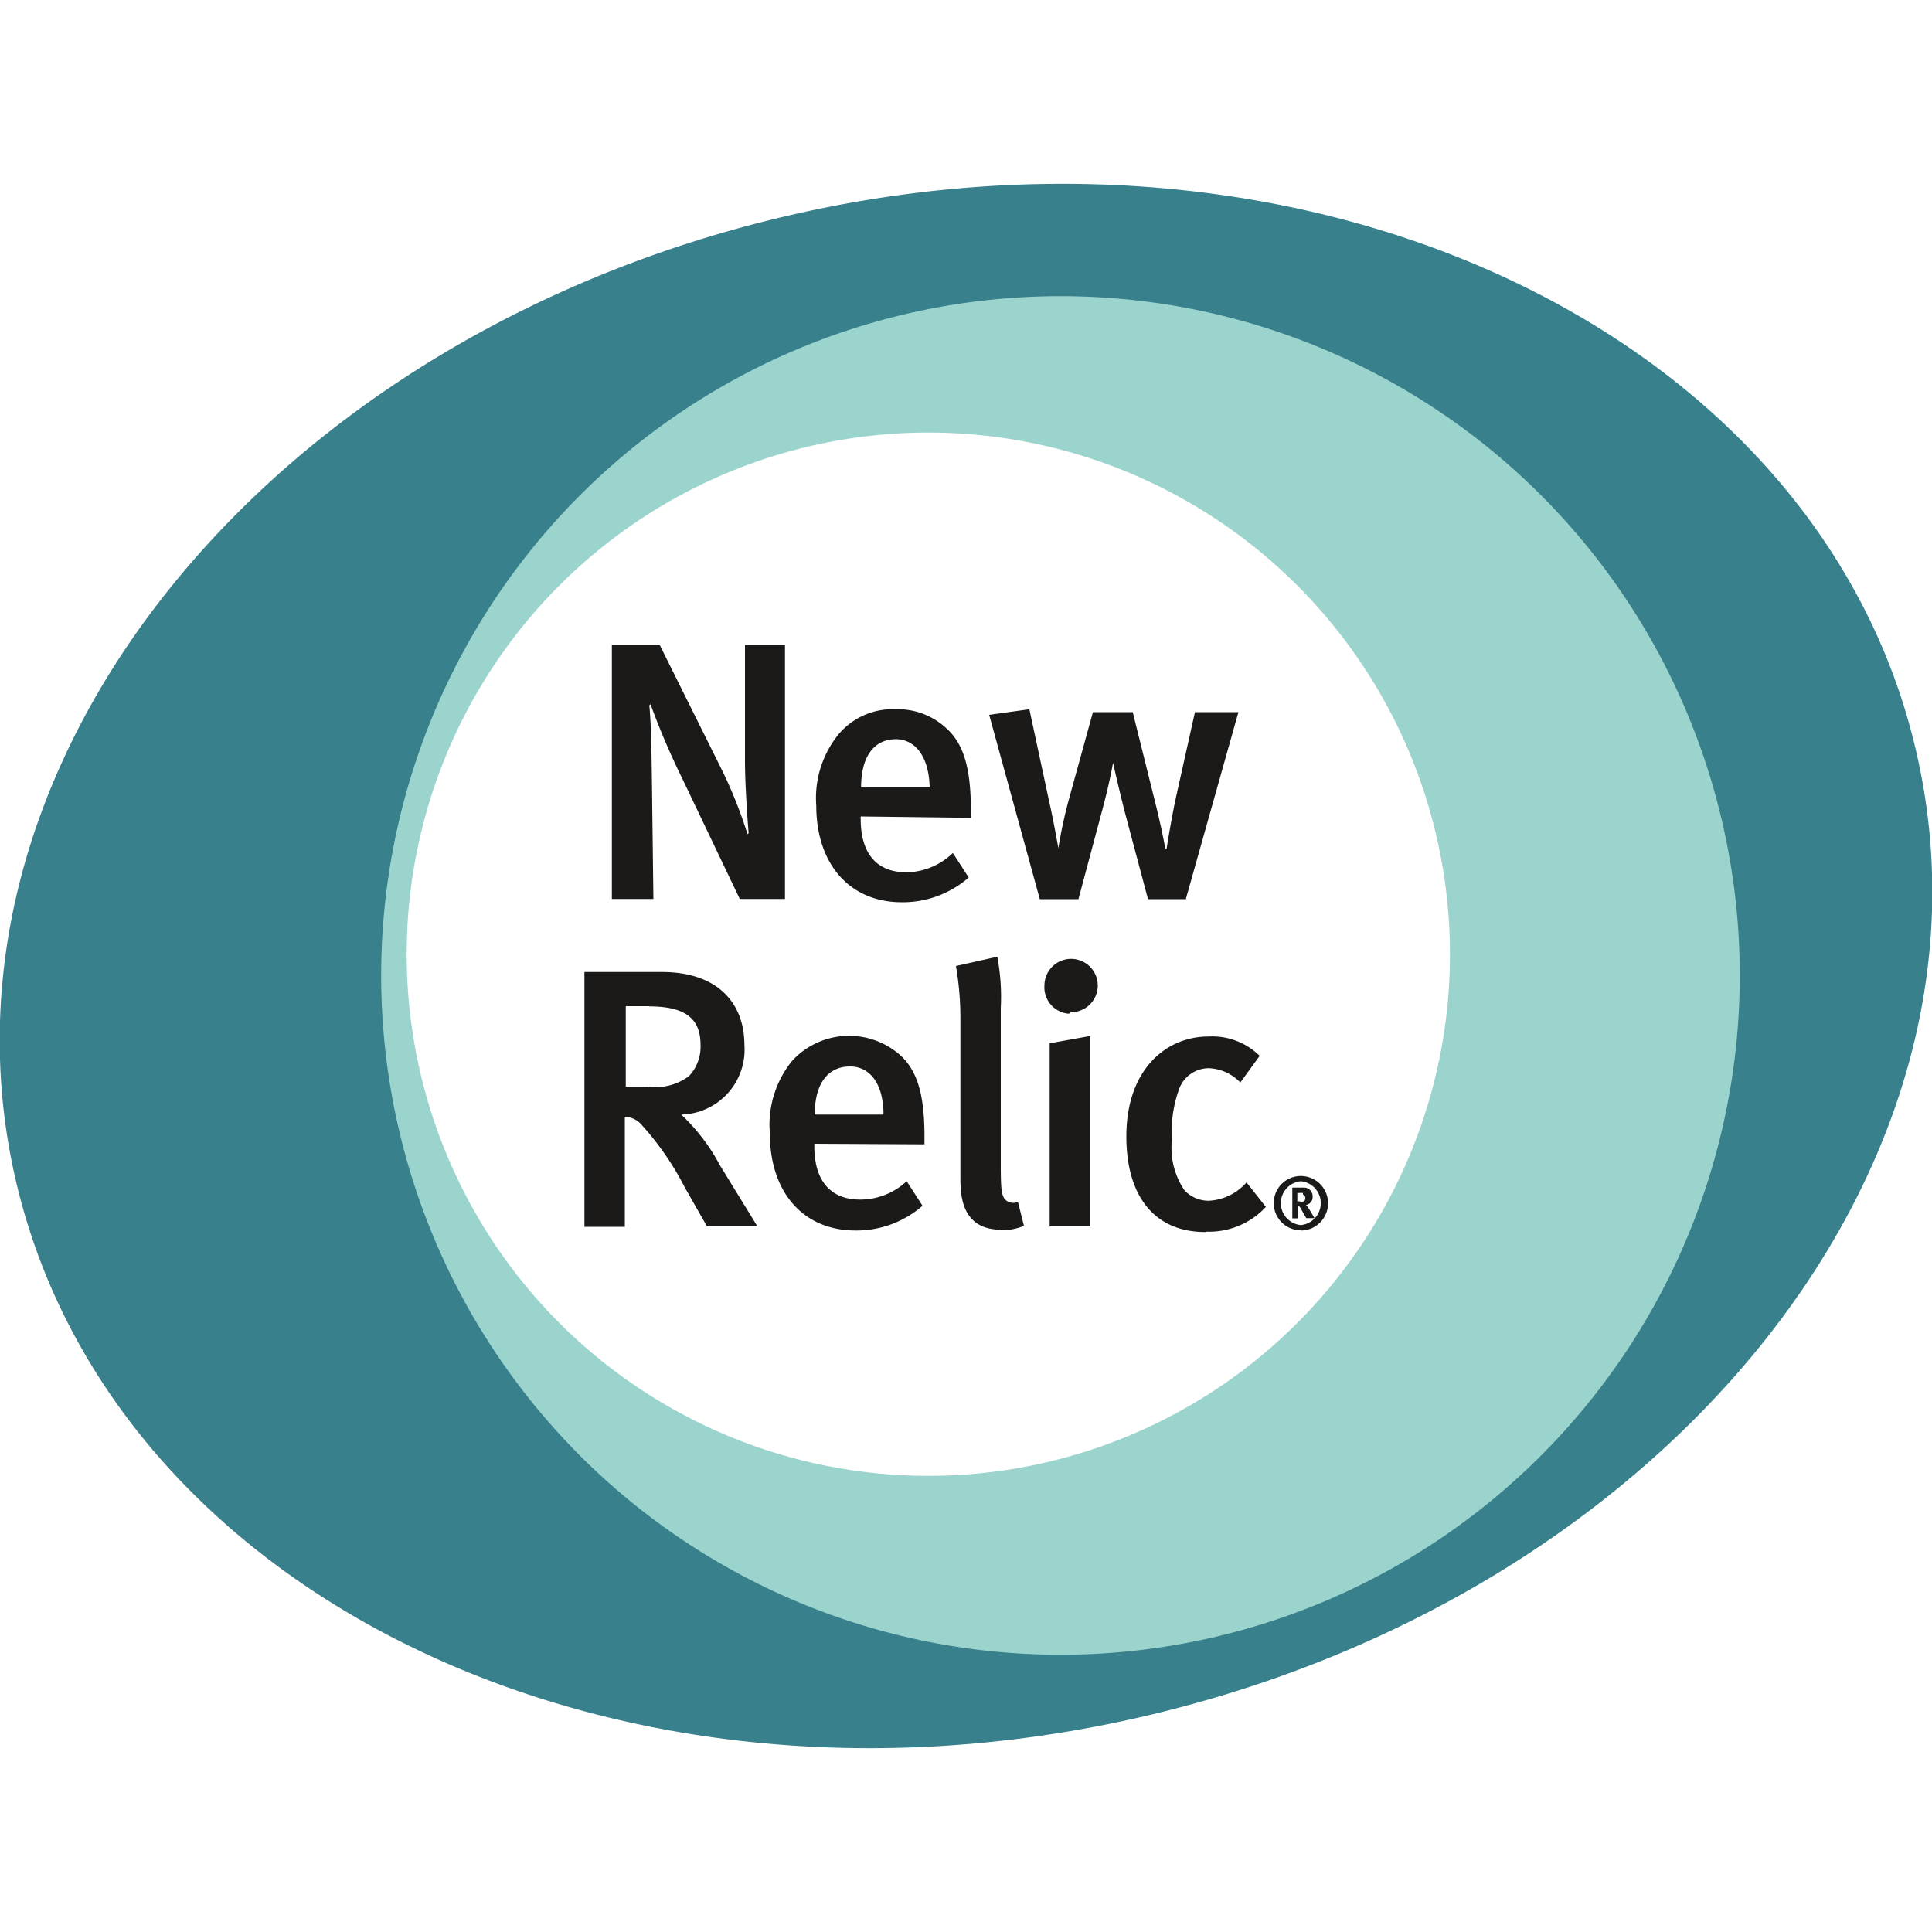
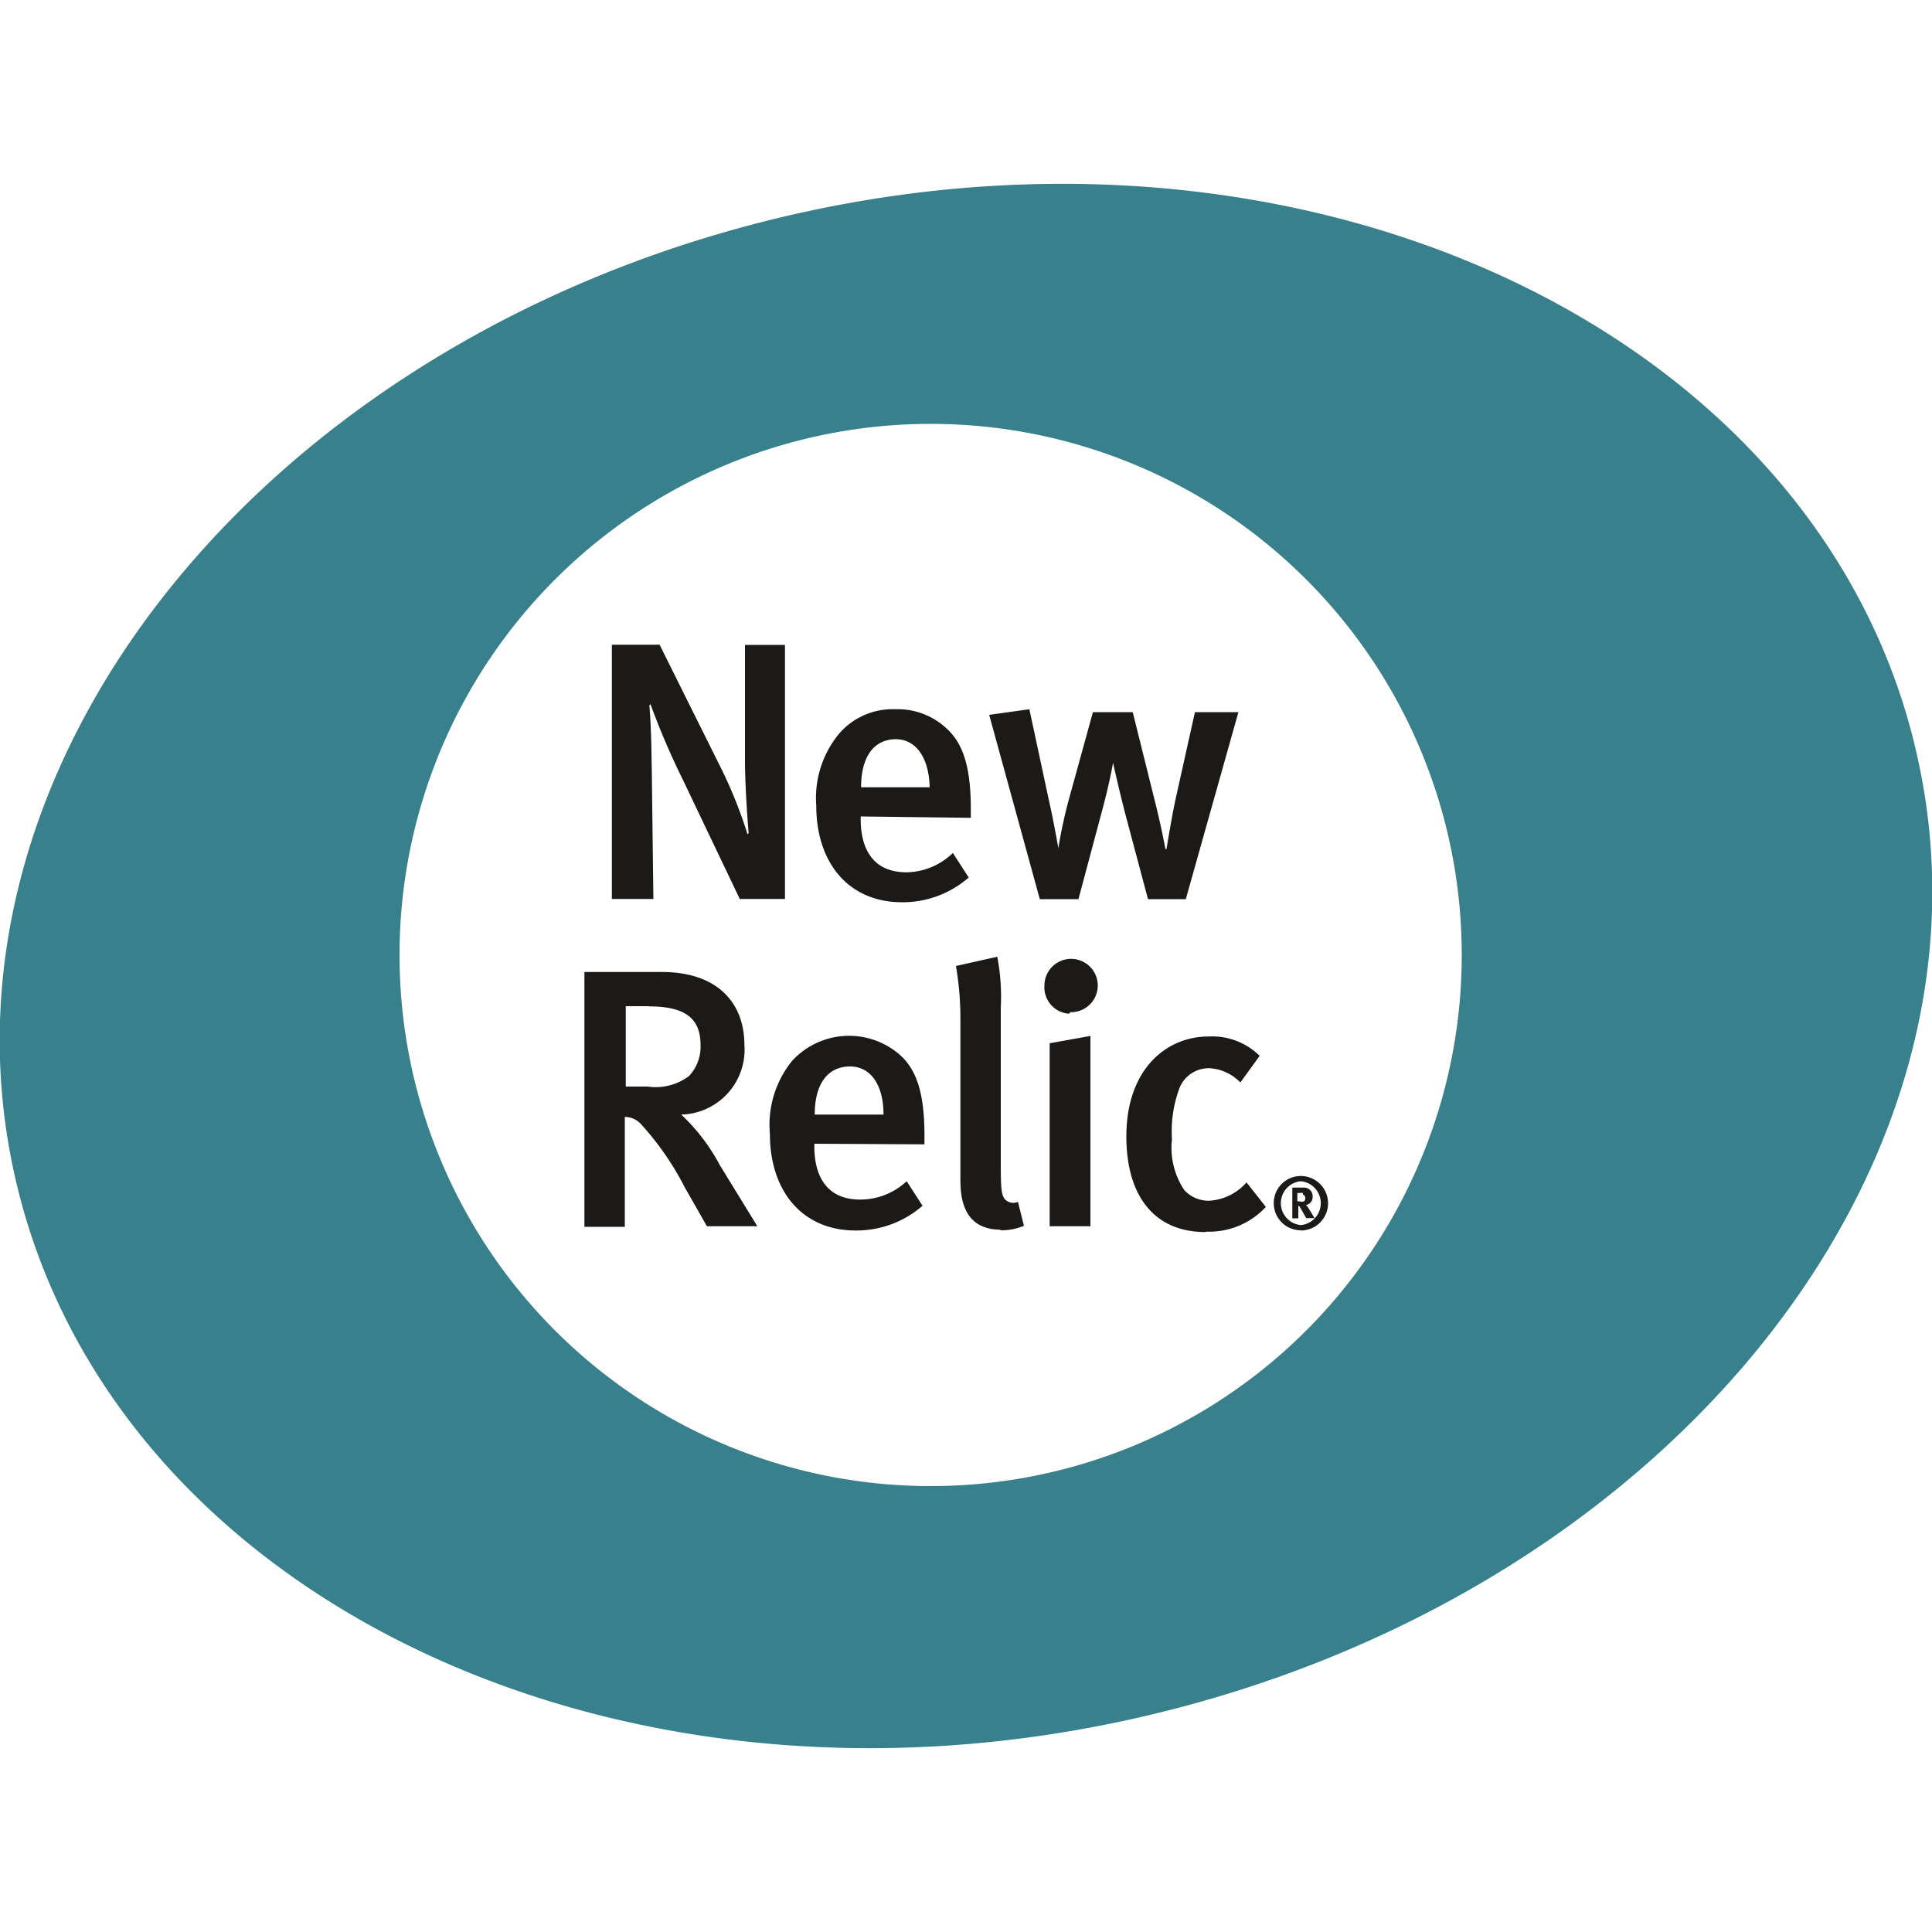
<svg xmlns="http://www.w3.org/2000/svg" id="Layer_1" data-name="Layer 1" viewBox="0 0 100 100">
  <defs>
    <style>.cls-1{fill:#37808c;}.cls-2{fill:#9bd3cd;}.cls-3{fill:#1b1a19;}</style>
  </defs>
  <path class="cls-1" d="M48.18,76.92a27.49,27.49,0,1,1,27.48-27.5,27.49,27.49,0,0,1-27.48,27.5ZM99.27,39.29C94.58,17.73,68.72,5,41.51,11S-4,39.15.73,60.71,31.28,95,58.49,89,104,60.85,99.27,39.29Z" />
-   <path class="cls-2" d="M48.05,76.39a27,27,0,1,1,27-27,27,27,0,0,1-27,27Zm6.84-61.06A35.16,35.16,0,1,0,90.05,50.48,35.15,35.15,0,0,0,54.89,15.33Z" />
  <path class="cls-3" d="M38.29,46.53l-2.95-6.18a38.87,38.87,0,0,1-1.67-3.9l-.06.06c.1,1.1.11,2.49.13,3.65l.08,6.37H31.67V33.37h2.47l3.2,6.43a23.25,23.25,0,0,1,1.35,3.38l.06-.06c-.06-.66-.19-2.54-.19-3.74l0-6h2.07V46.53h-2.3m8.06-8.27c-1.18,0-1.82.93-1.82,2.49h3.55C48.08,39.19,47.4,38.26,46.35,38.26Zm-1.84,4v.15c0,1.33.49,2.74,2.38,2.74a3.52,3.52,0,0,0,2.39-1l.82,1.27a5.19,5.19,0,0,1-3.46,1.28c-2.72,0-4.43-2-4.43-5A5.23,5.23,0,0,1,43.41,38a3.66,3.66,0,0,1,2.94-1.29,3.7,3.7,0,0,1,2.65,1c.83.76,1.25,1.94,1.25,4.18v.44Zm16.87,4.28h-2l-1.18-4.43c-.3-1.15-.63-2.63-.63-2.63h0s-.16,1-.63,2.72l-1.16,4.34h-2L51.2,37l2.08-.29,1,4.66c.19.84.35,1.69.5,2.53h0a24.77,24.77,0,0,1,.56-2.58l1.23-4.46h2.06l1.08,4.34c.4,1.56.61,2.74.61,2.74h.06s.23-1.46.47-2.59l1-4.49H64.1l-2.72,9.67M33.59,52.08h-1.2v4.16h1.13a2.87,2.87,0,0,0,2.15-.55,2.22,2.22,0,0,0,.59-1.6c0-1.33-.73-2-2.67-2Zm3,11.39-1.14-2a15,15,0,0,0-2.25-3.26,1.15,1.15,0,0,0-.86-.4v5.69H30.25V50.31h4c3,0,4.28,1.71,4.28,3.77a3.36,3.36,0,0,1-3.27,3.61,10.06,10.06,0,0,1,2,2.62l1.94,3.16ZM44,55.2c-1.18,0-1.83.93-1.83,2.49h3.56c0-1.56-.68-2.49-1.73-2.49Zm-1.85,4v.15c0,1.33.5,2.74,2.38,2.74a3.53,3.53,0,0,0,2.4-.95l.82,1.27a5.2,5.2,0,0,1-3.47,1.28c-2.72,0-4.43-2-4.43-5A5.25,5.25,0,0,1,41,54.91a4,4,0,0,1,5.59-.3c.84.76,1.26,1.94,1.26,4.18v.44Zm9.67,4.45c-2.11,0-2.11-1.9-2.11-2.72v-8.2A15.86,15.86,0,0,0,49.48,50l2.14-.48a11.12,11.12,0,0,1,.18,2.65v8.16c0,1.29.05,1.5.2,1.73a.61.61,0,0,0,.69.15L53,63.45a3.13,3.13,0,0,1-1.25.23m2.58-.21V54l2.11-.38v9.85Zm1-11A1.37,1.37,0,0,1,54.06,51a1.38,1.38,0,1,1,1.35,1.39Zm7.06,11.3c-2.63,0-4.09-1.85-4.09-4.95,0-3.5,2.09-5.17,4.24-5.17a3.5,3.5,0,0,1,2.66,1l-1,1.38a2.4,2.4,0,0,0-1.62-.74,1.64,1.64,0,0,0-1.52,1,6.44,6.44,0,0,0-.4,2.68,3.93,3.93,0,0,0,.64,2.63,1.71,1.71,0,0,0,1.28.55,2.78,2.78,0,0,0,1.94-.95l1,1.27a4,4,0,0,1-3.08,1.28m5-2a.57.57,0,0,0-.18,0h-.11v.43h.11a.36.36,0,0,0,.24,0,.23.23,0,0,0,.06-.16.18.18,0,0,0-.12-.19Zm.17,1.3-.15-.26c-.15-.28-.2-.36-.26-.39h0v.66h-.31V61.47h.59a.44.44,0,0,1,.46.46.41.41,0,0,1-.35.44.23.23,0,0,1,.07.07c.09.11.38.61.38.61Zm-.28-1.91a1.14,1.14,0,0,0,0,2.27,1.14,1.14,0,0,0,0-2.27Zm0,2.54a1.4,1.4,0,0,1-1.4-1.4h0a1.4,1.4,0,0,1,1.4-1.41h0a1.41,1.41,0,0,1,1.41,1.41h0a1.41,1.41,0,0,1-1.4,1.41Z" />
</svg>